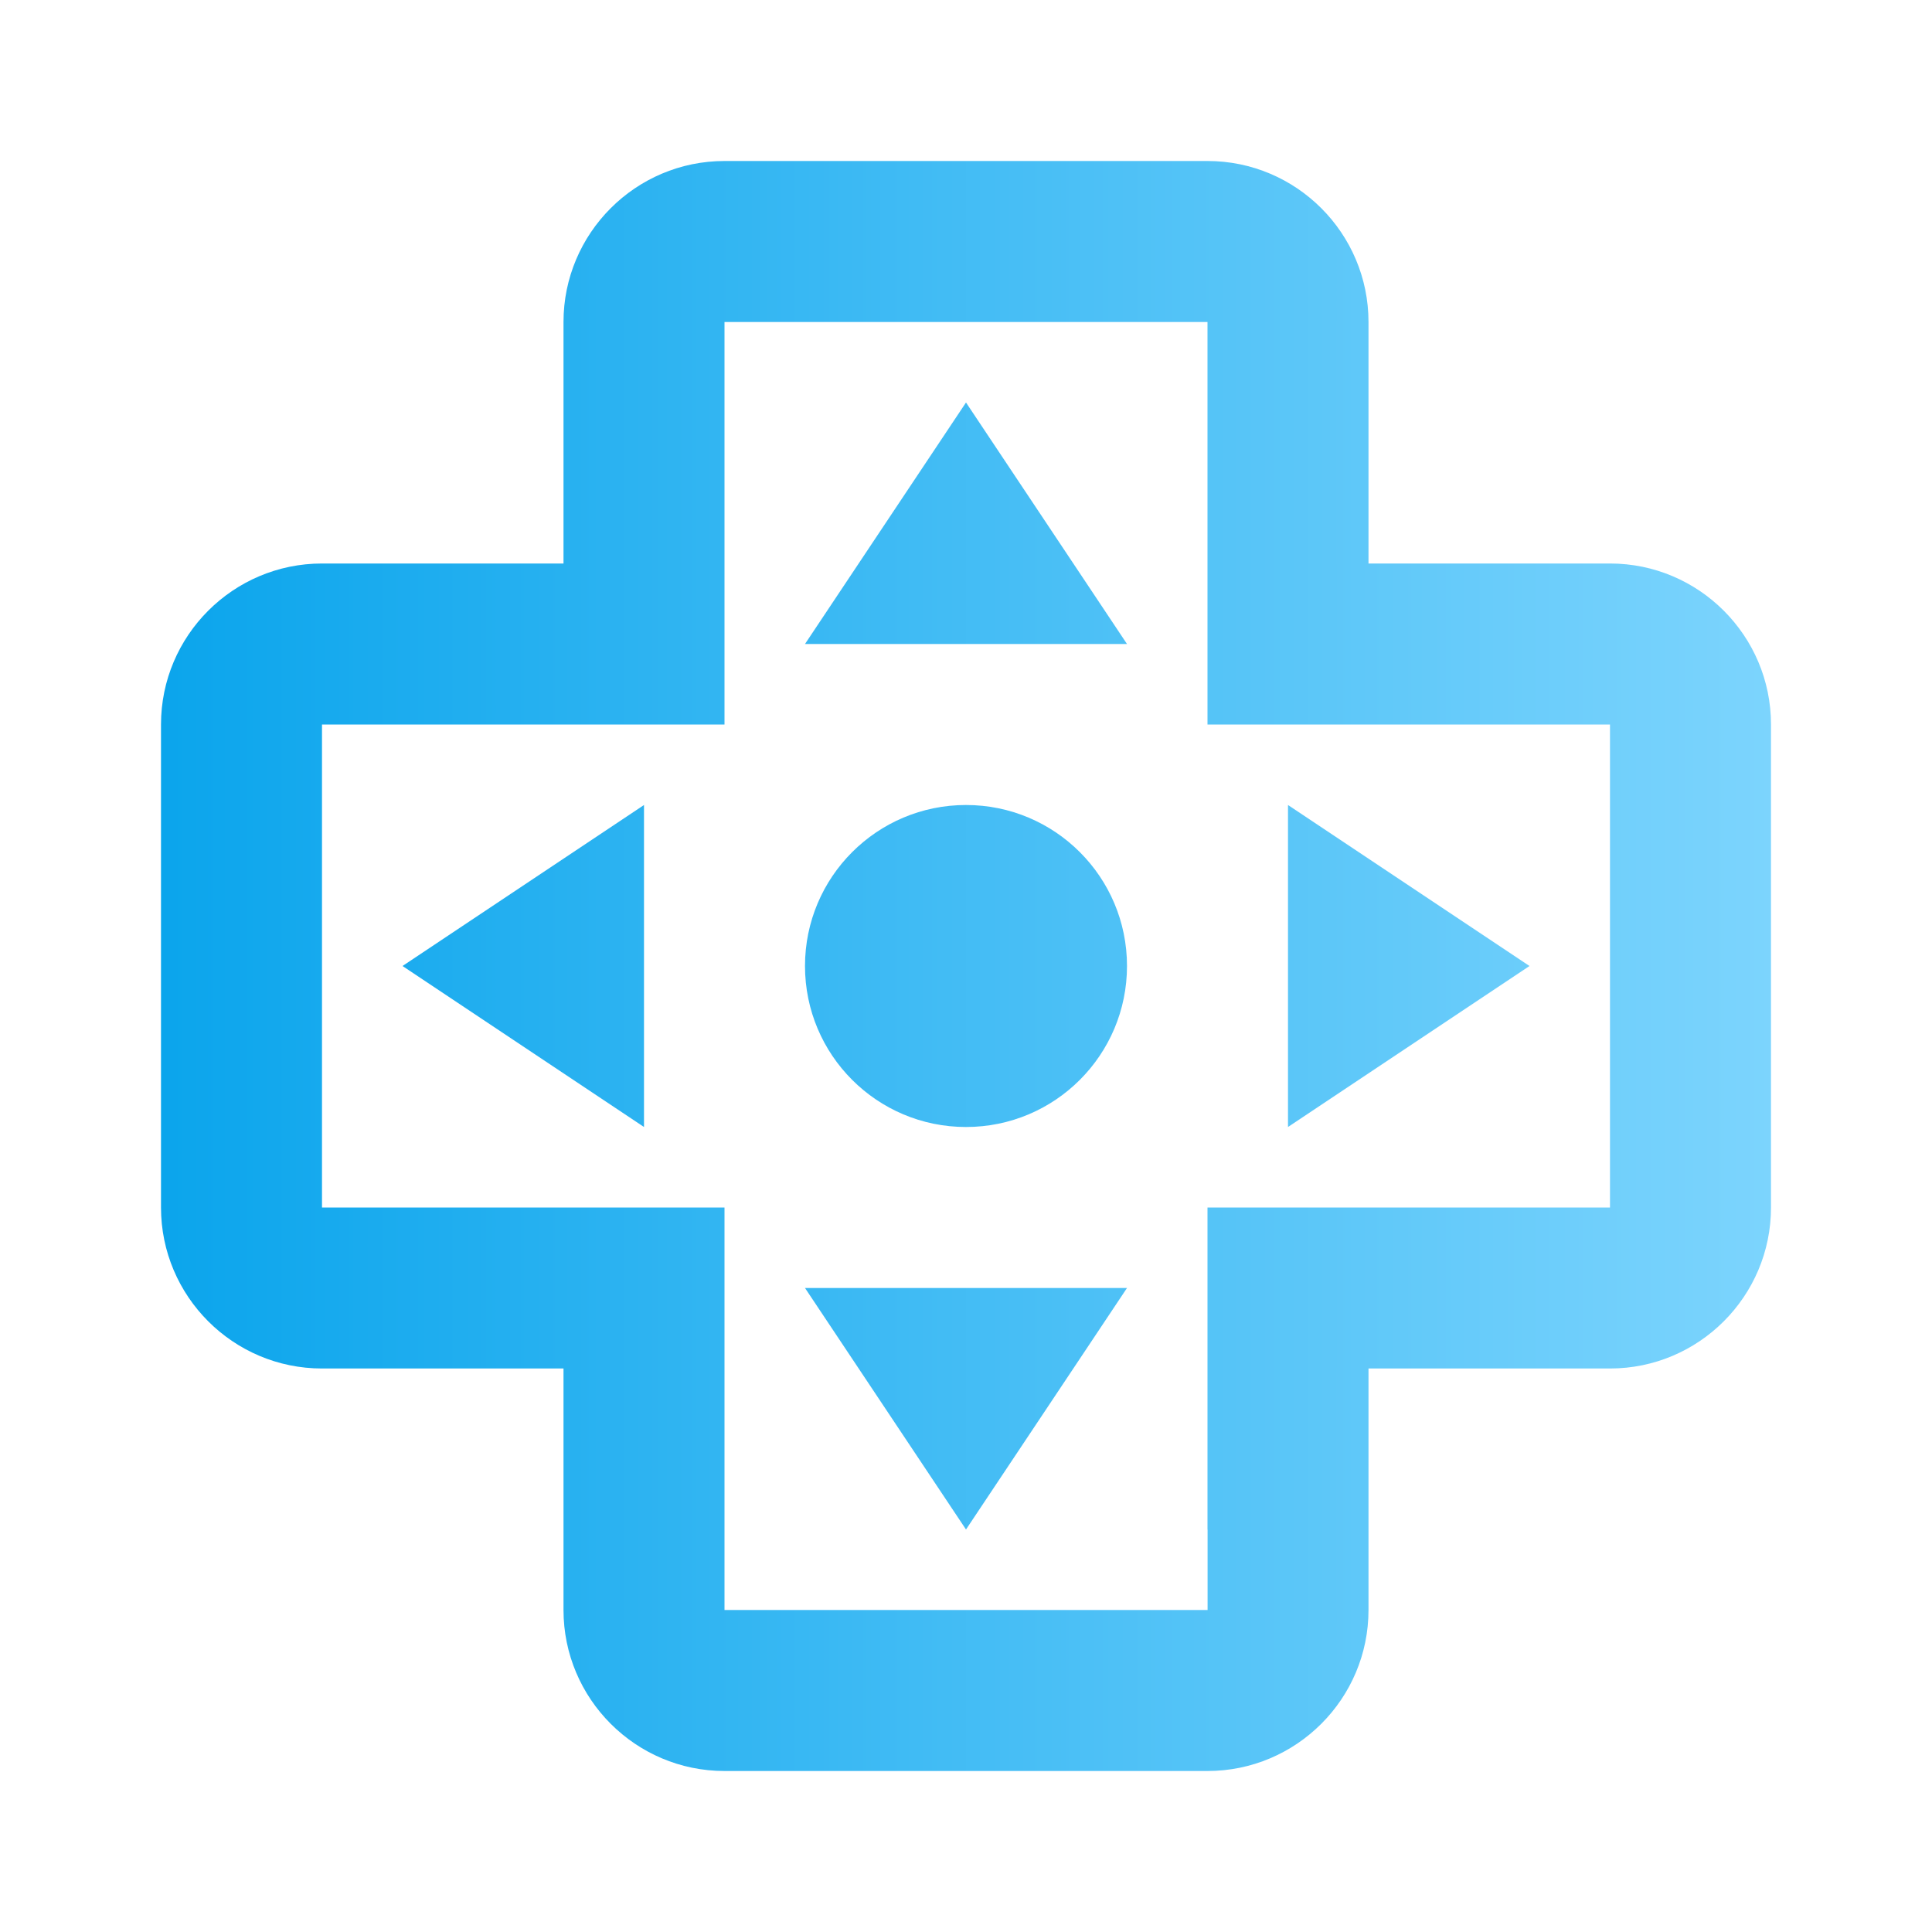
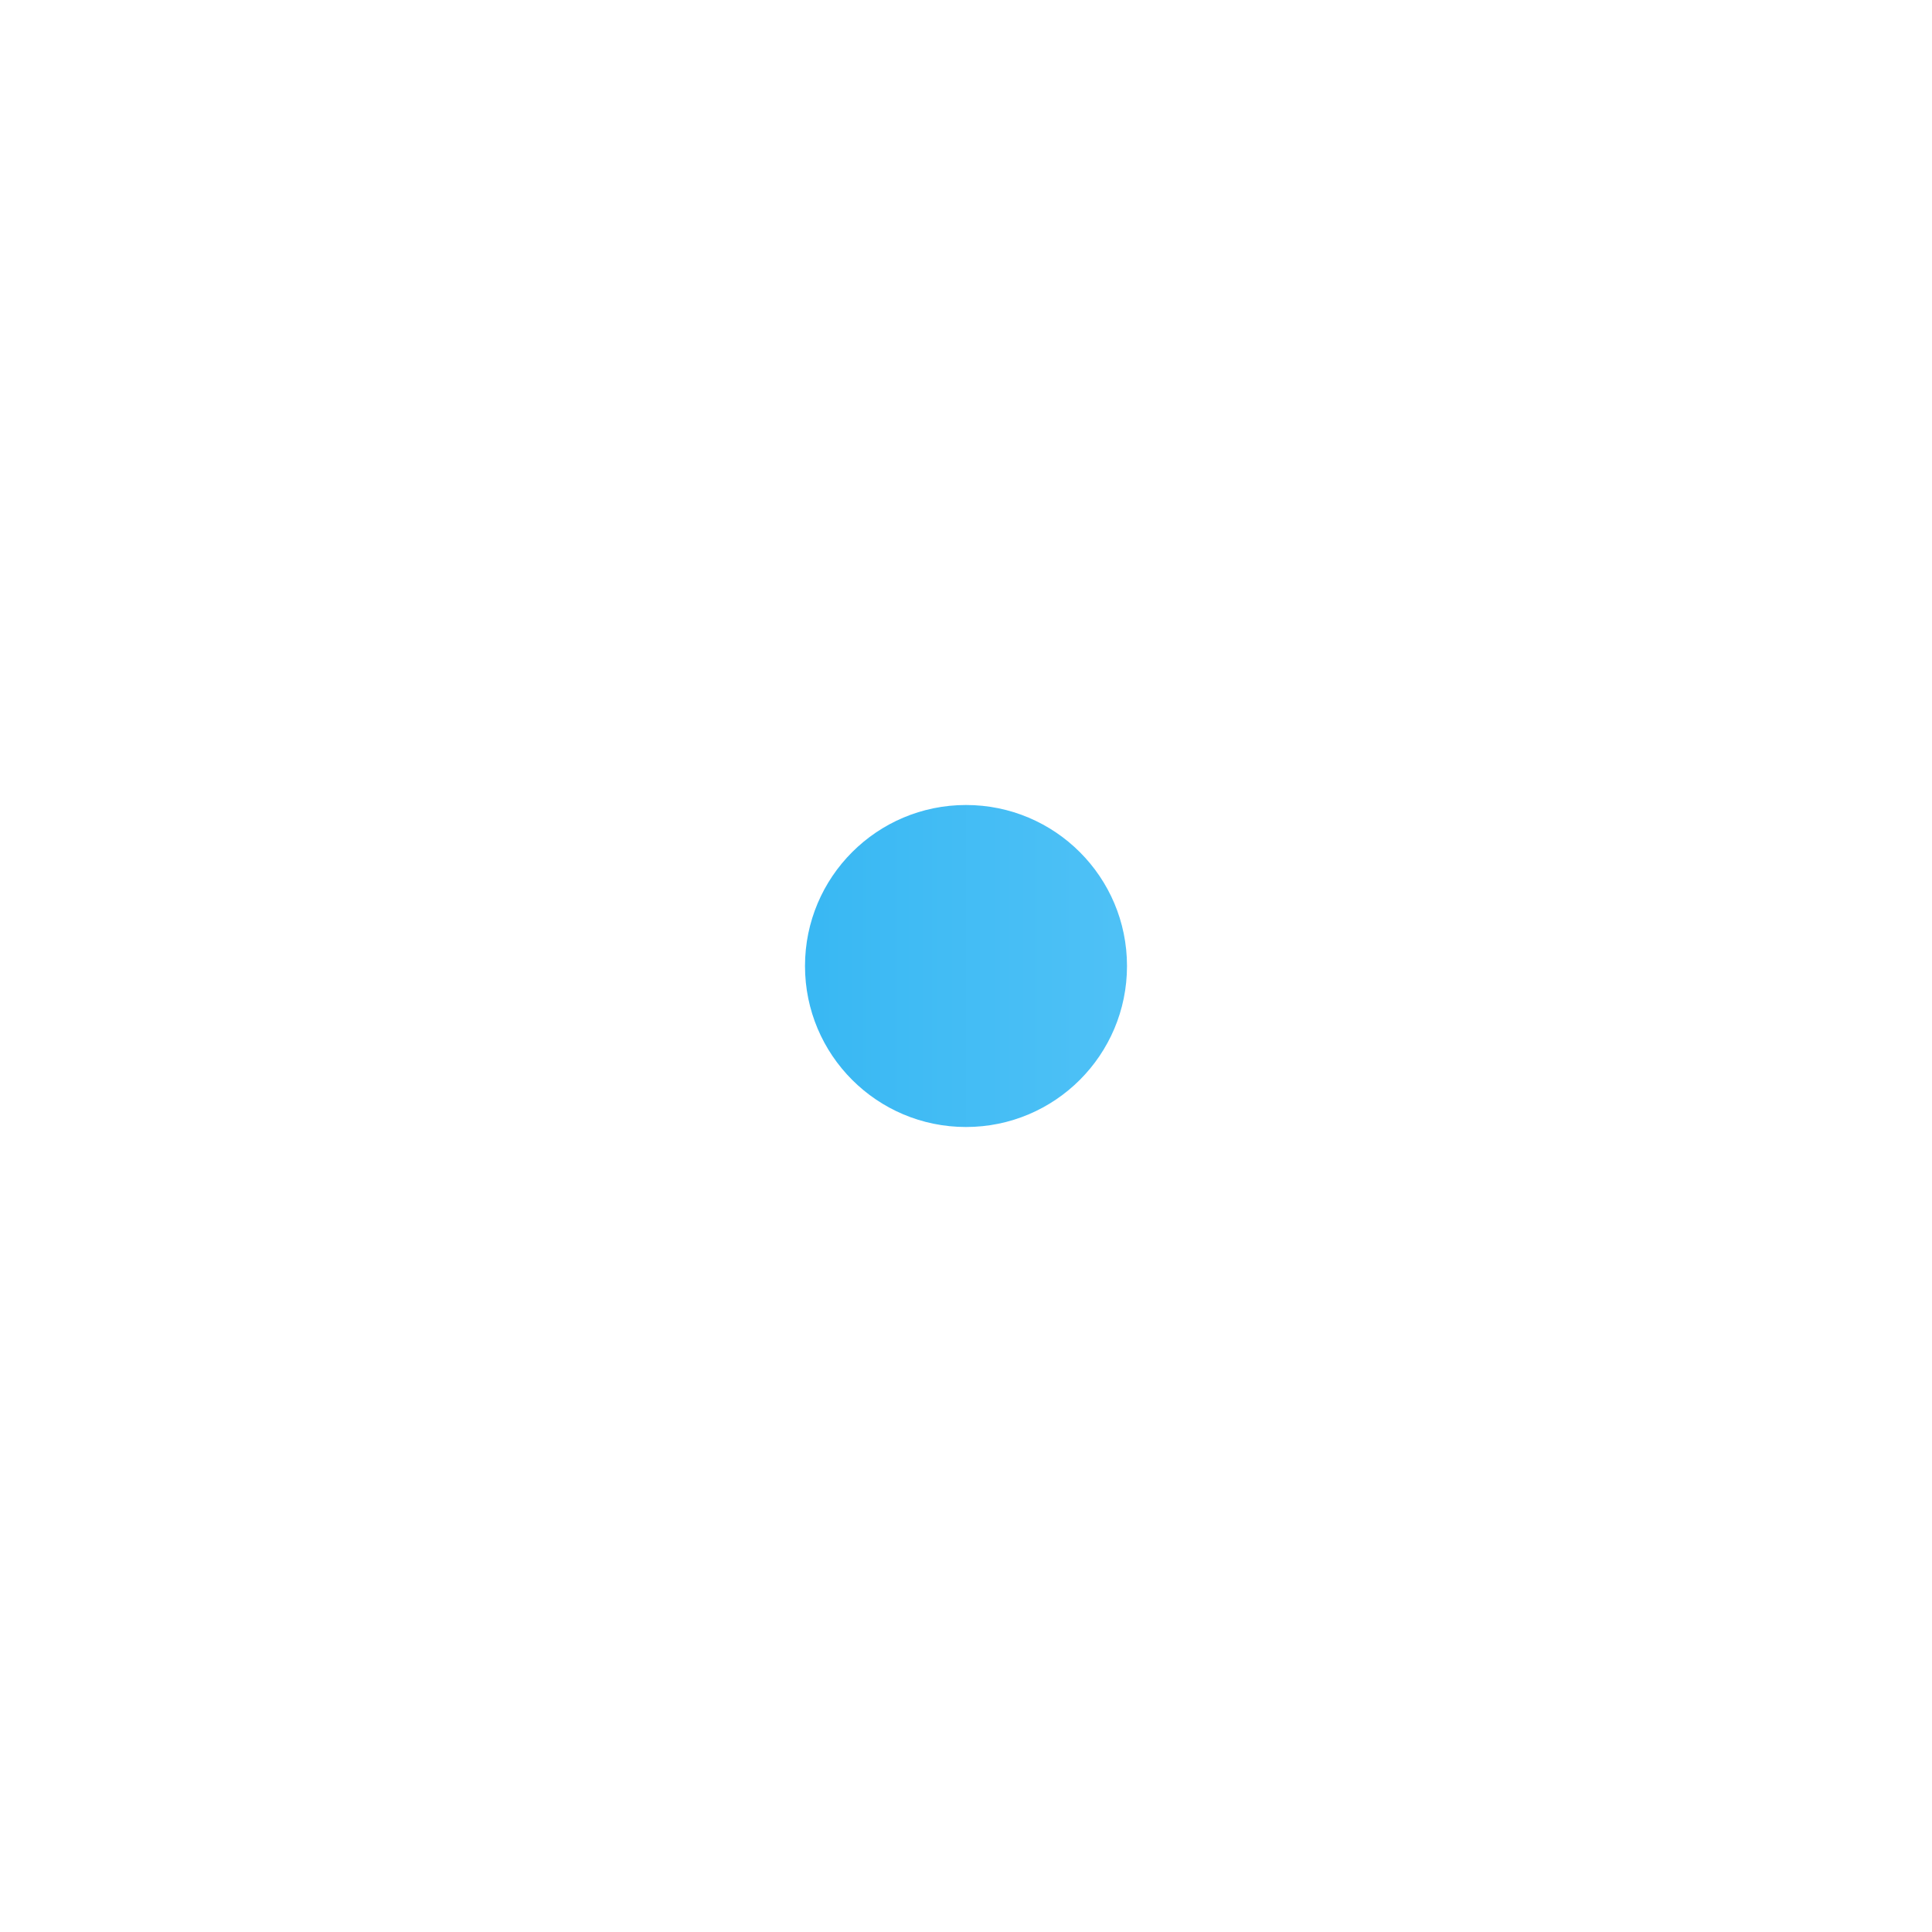
<svg xmlns="http://www.w3.org/2000/svg" width="24" height="24" viewBox="0 0 24 24" fill="none">
-   <path d="M20 7H17V4C17 2.897 16.103 2 15 2H9C7.897 2 7 2.897 7 4V7H4C2.897 7 2 7.897 2 9V15C2 16.103 2.897 17 4 17H7V20C7 21.103 7.897 22 9 22H15C16.103 22 17 21.103 17 20V17H20C21.103 17 22 16.103 22 15V9C22 7.897 21.103 7 20 7ZM20 15H15V19H15.001V20H9V15H4V9H9V4H15V9H20V15Z" fill="url(#paint0_linear_1427_27305)" />
-   <path d="M8 14V10L5 12L8 14ZM16 14L19 12L16 10V14ZM10 8H14L12 5L10 8ZM12 19L14 16H10L12 19Z" fill="url(#paint1_linear_1427_27305)" />
  <path d="M12 14C13.105 14 14 13.105 14 12C14 10.895 13.105 10 12 10C10.895 10 10 10.895 10 12C10 13.105 10.895 14 12 14Z" fill="url(#paint2_linear_1427_27305)" />
  <defs>
    <linearGradient id="paint0_linear_1427_27305" x1="2" y1="2" x2="22" y2="2" gradientUnits="userSpaceOnUse">
      <stop stop-color="#0BA5EC" />
      <stop offset="1" stop-color="#7CD4FD" />
    </linearGradient>
    <linearGradient id="paint1_linear_1427_27305" x1="2" y1="2" x2="22" y2="2" gradientUnits="userSpaceOnUse">
      <stop stop-color="#0BA5EC" />
      <stop offset="1" stop-color="#7CD4FD" />
    </linearGradient>
    <linearGradient id="paint2_linear_1427_27305" x1="2" y1="2" x2="22" y2="2" gradientUnits="userSpaceOnUse">
      <stop stop-color="#0BA5EC" />
      <stop offset="1" stop-color="#7CD4FD" />
    </linearGradient>
  </defs>
</svg>